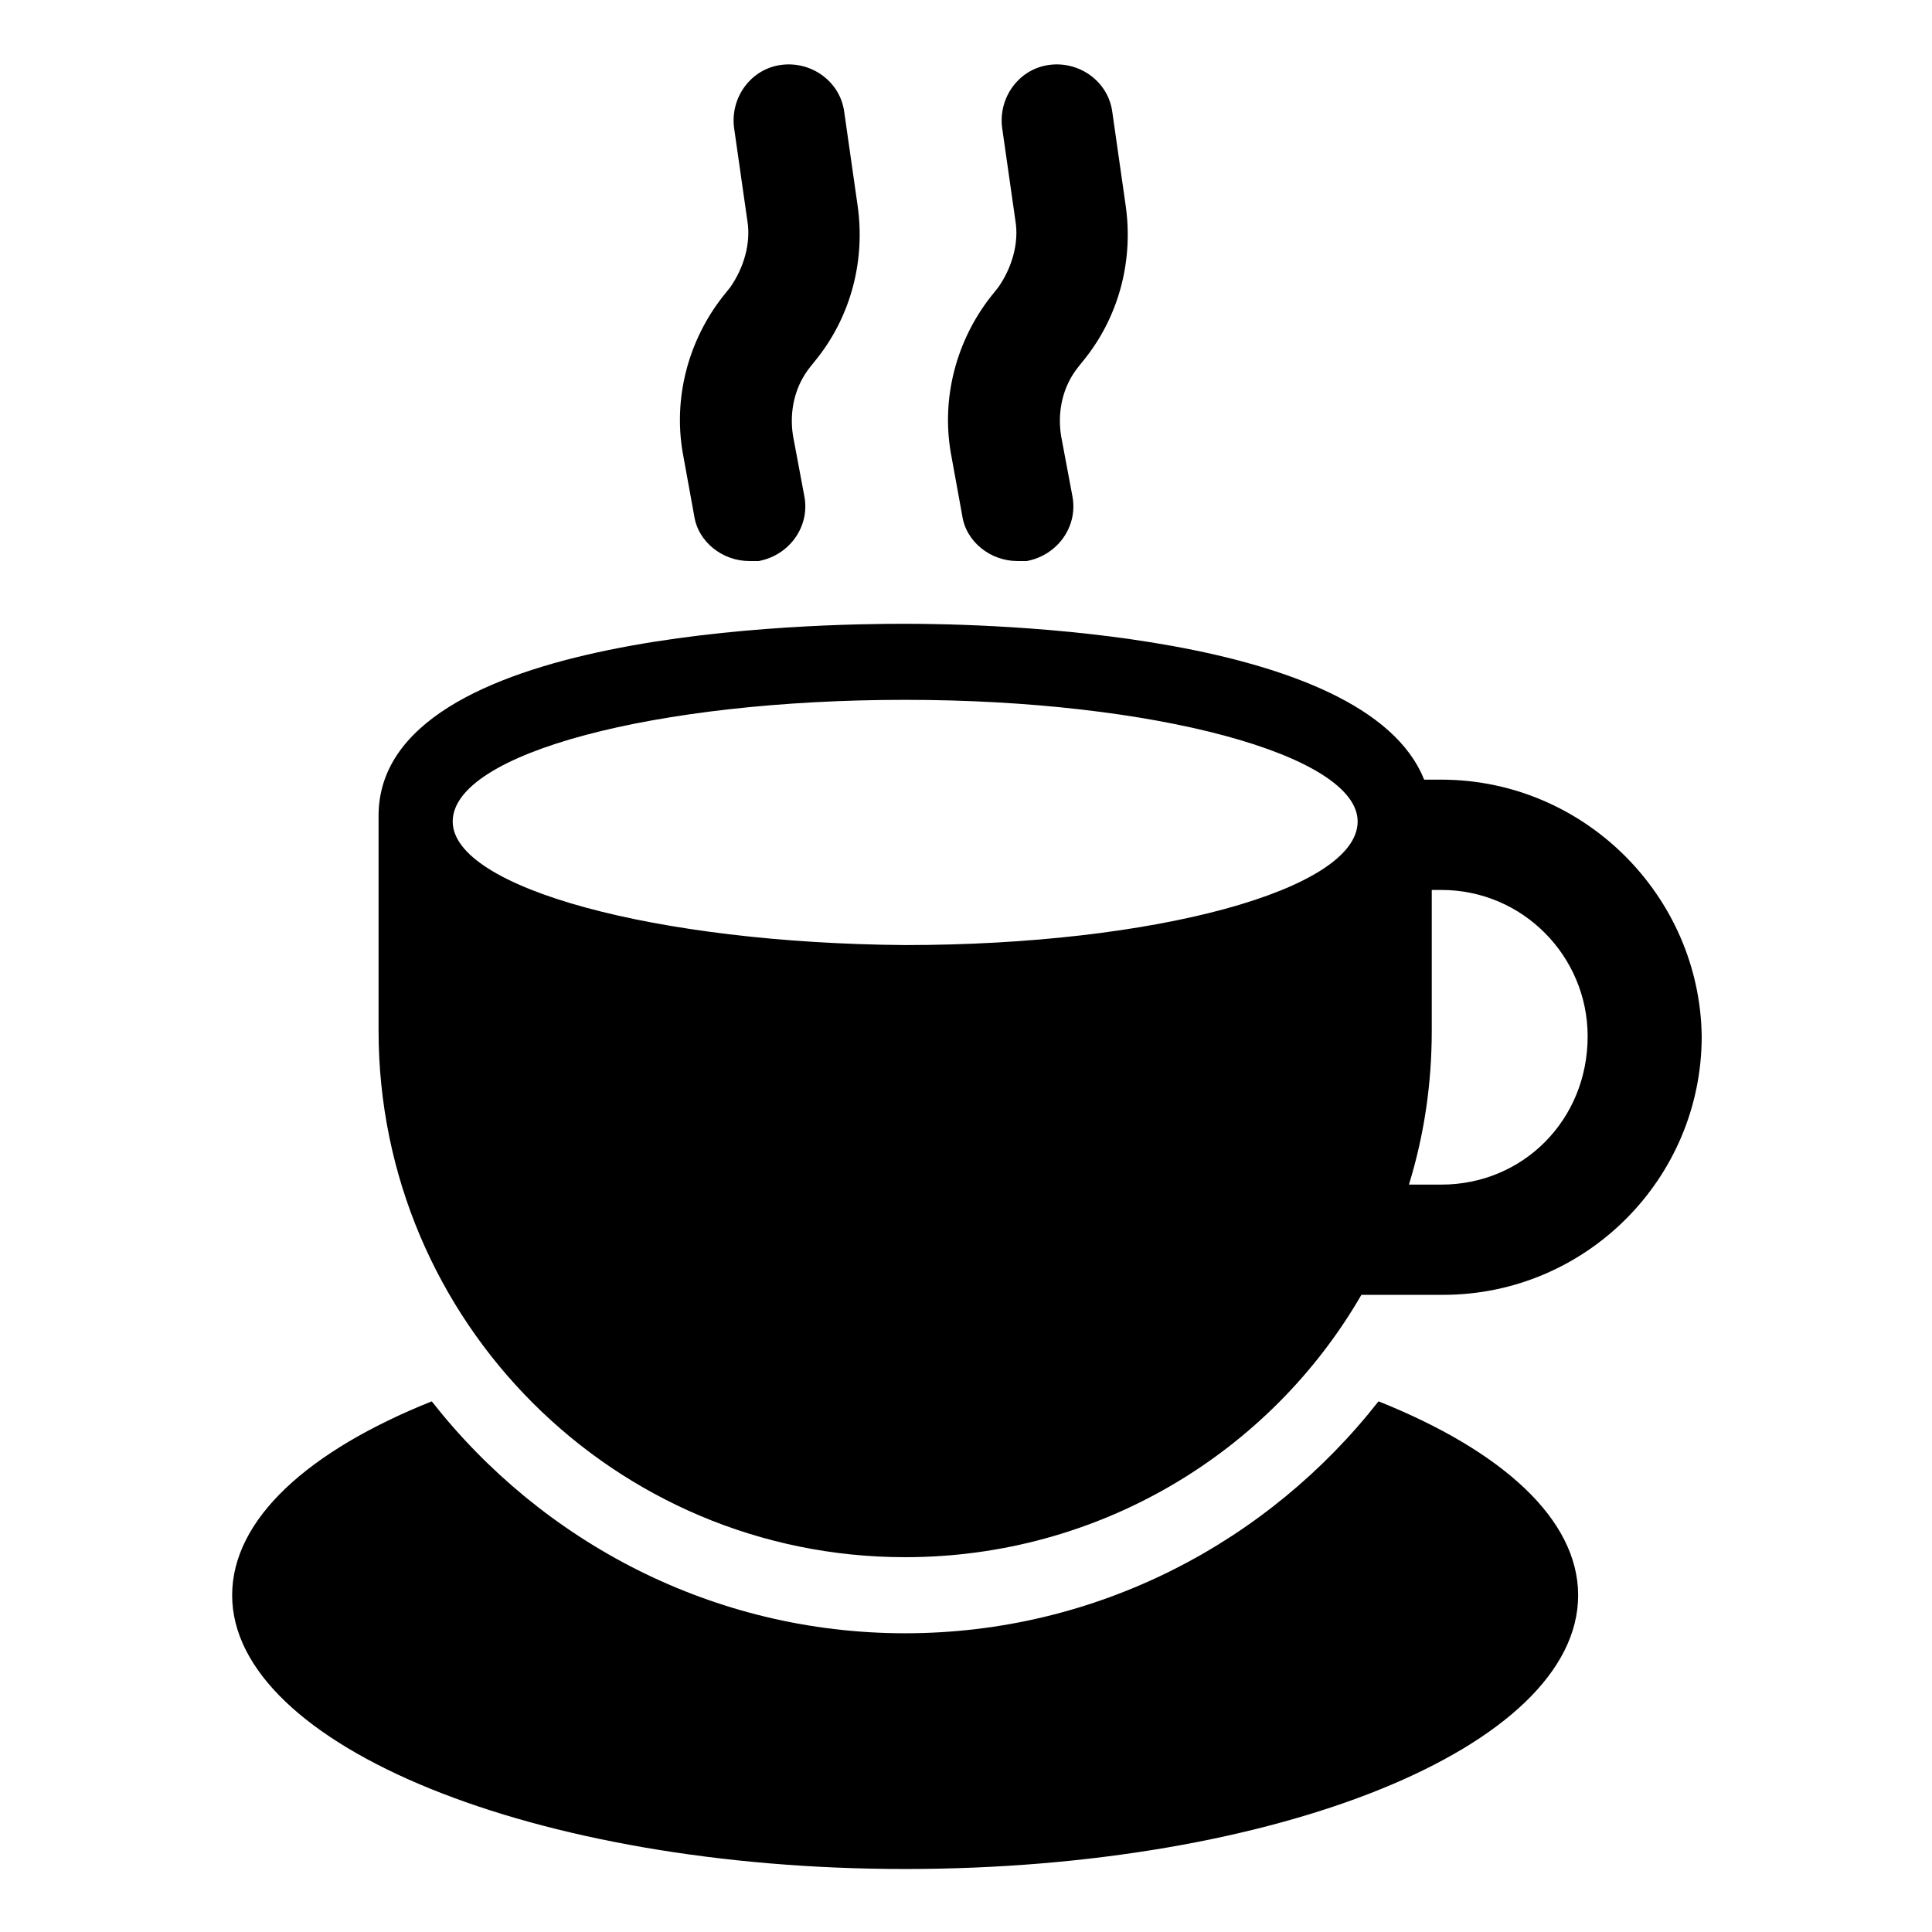
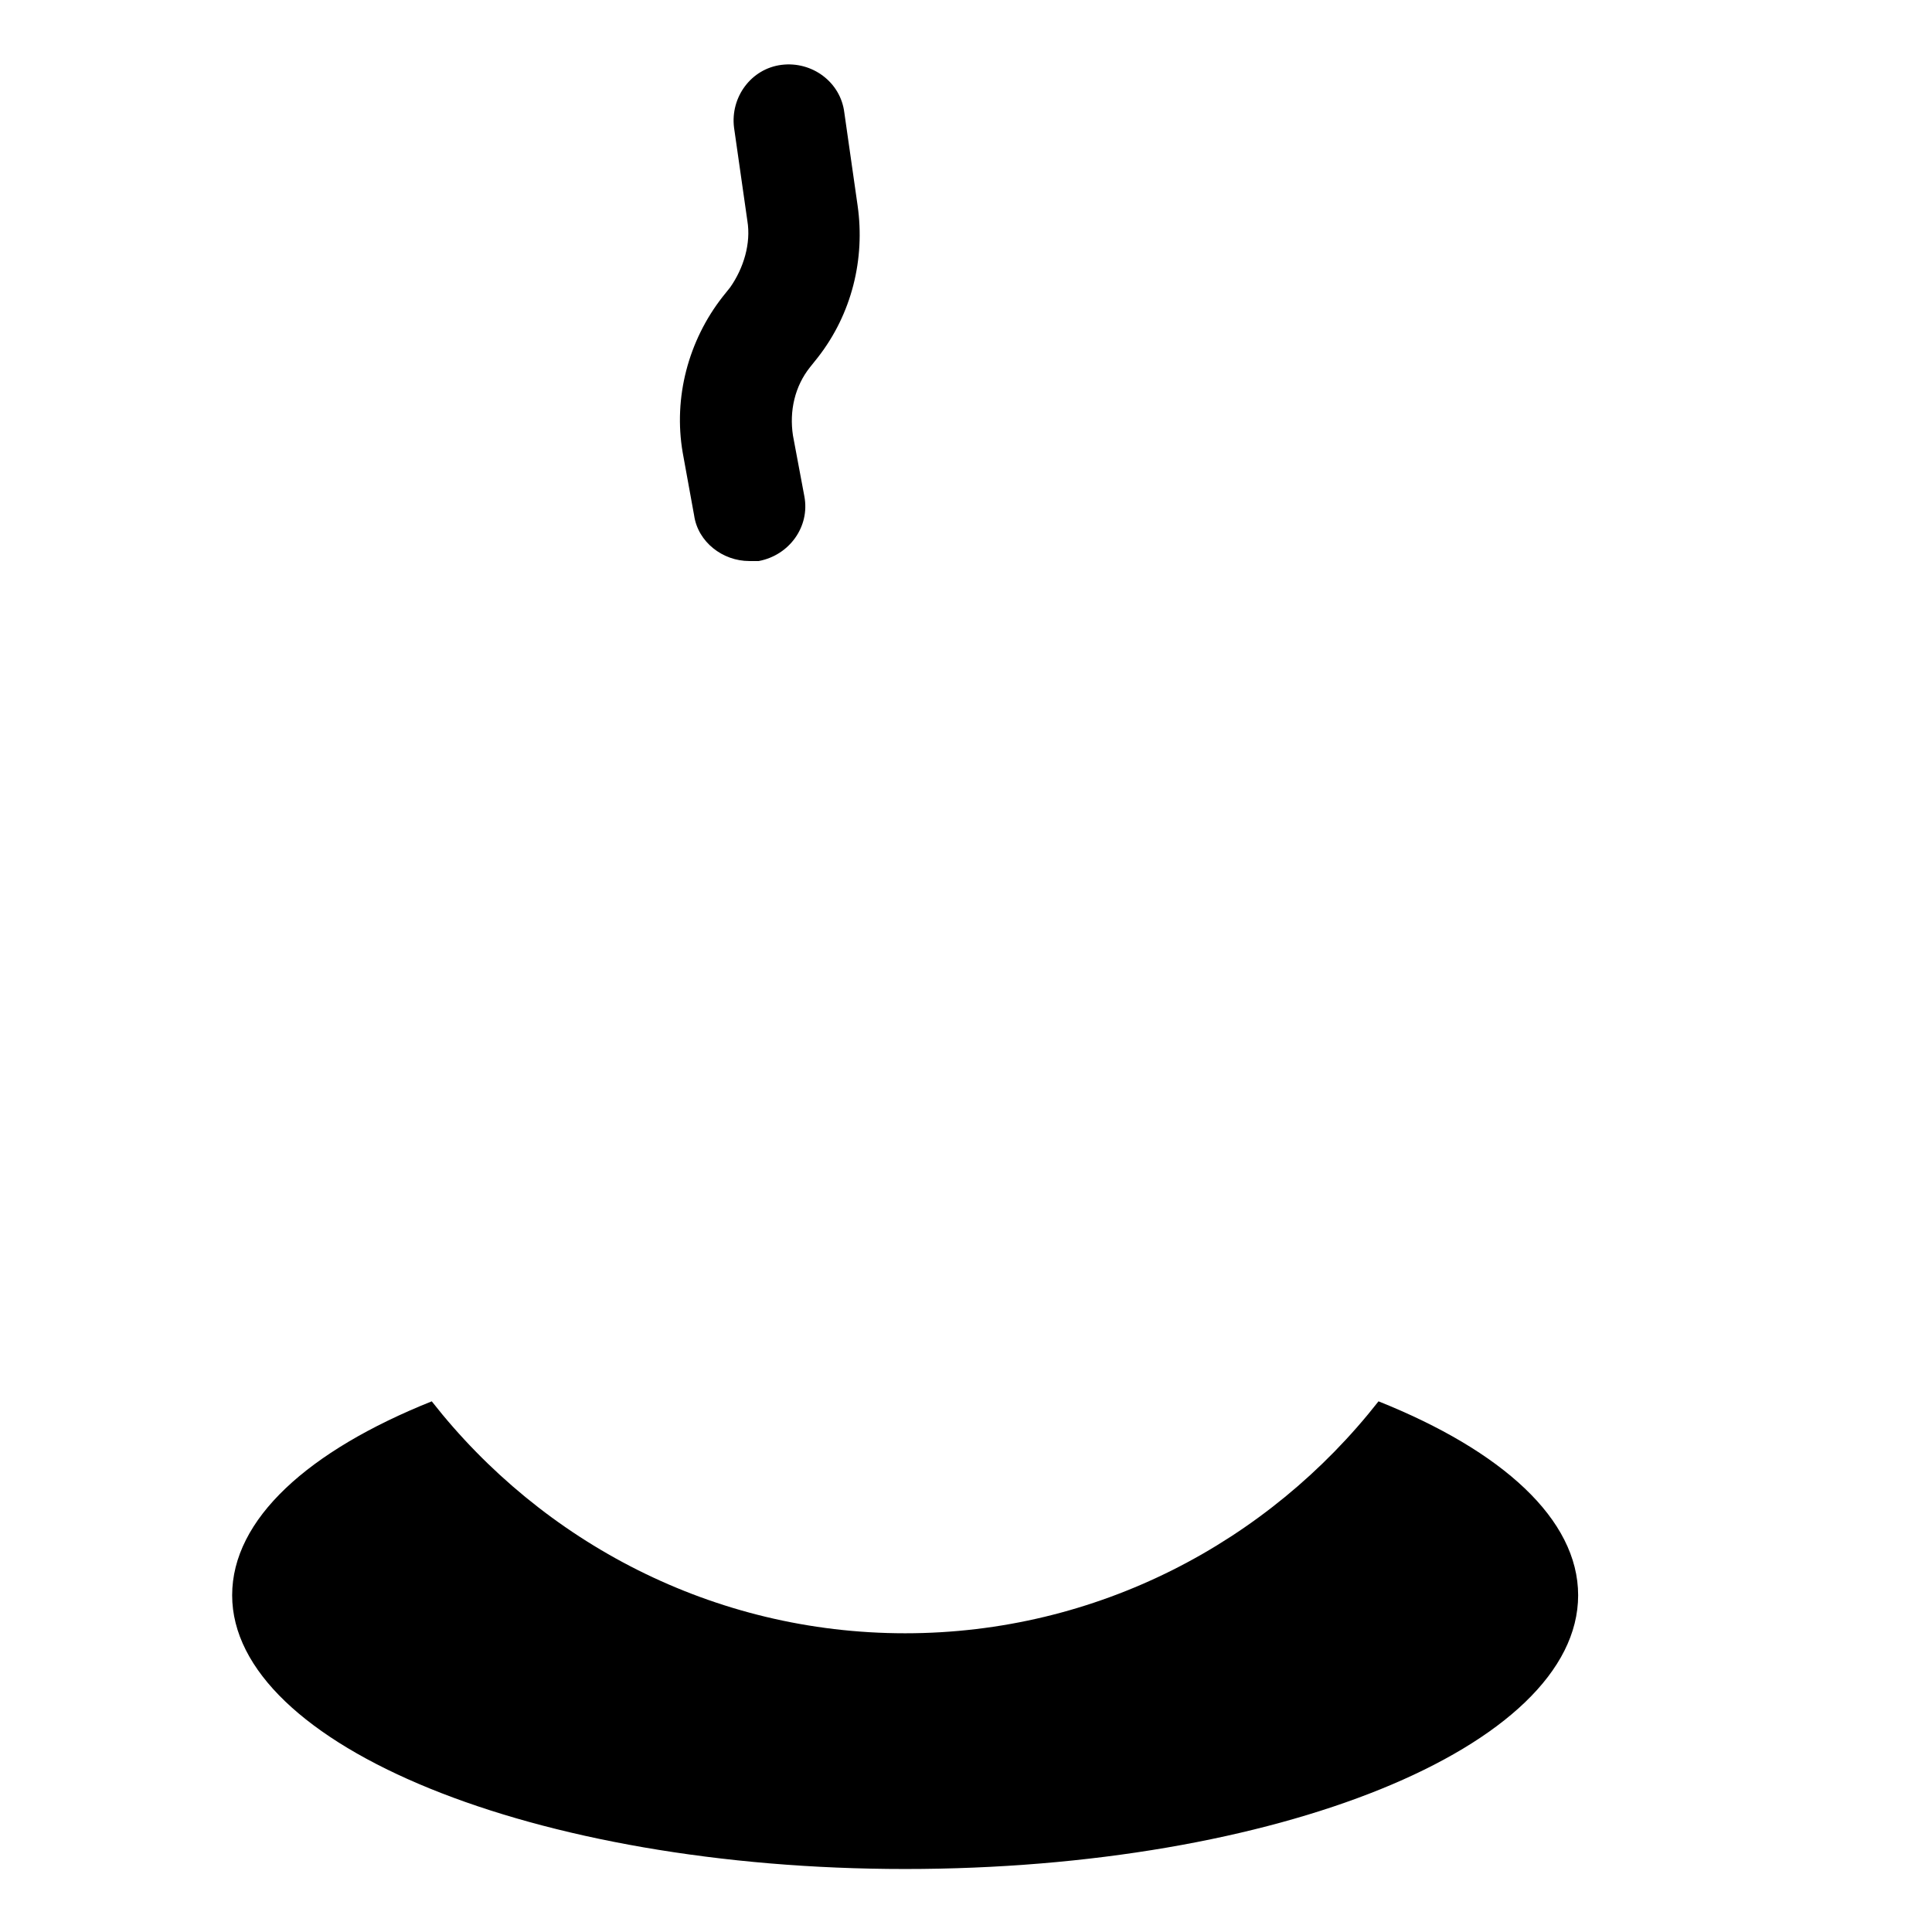
<svg xmlns="http://www.w3.org/2000/svg" fill="#000000" width="800px" height="800px" version="1.1" viewBox="144 144 512 512">
  <g>
    <path d="m509.32 515.37c-29.223 37.281-74.562 61.465-125.45 61.465-50.883 0-96.227-24.184-125.45-61.465-32.746 13.098-52.898 31.234-52.898 51.387 0 39.801 80.105 72.547 178.35 72.547s178.35-32.242 178.35-72.547c0.004-20.152-20.148-38.289-52.898-51.387z" />
-     <path d="m525.95 350.62h-4.535c-15.617-39.297-115.88-41.312-137.54-41.312-23.176 0-139.55 1.512-139.55 50.883v56.93c0 77.082 62.473 139.55 139.55 139.55 51.387 0 96.73-27.711 120.91-69.527h21.664c37.785 0 68.52-30.73 68.52-68.52-0.504-37.273-31.234-68.008-69.023-68.008zm-261.98 11.086c0-18.137 53.906-32.242 119.91-32.242s119.91 14.609 119.91 32.242c0 18.137-53.906 32.746-119.91 32.746-65.996-0.504-119.91-15.113-119.91-32.746zm261.98 96.227h-8.566c4.031-13.098 6.047-26.703 6.047-40.809v-37.281h2.519c21.664 0 38.793 17.633 38.793 38.793 0.004 22.168-17.129 39.297-38.793 39.297z" />
    <path d="m327.95 280.59c1.008 7.055 7.559 12.09 14.609 12.09h2.519c8.062-1.512 13.602-9.07 12.09-17.129l-3.023-16.121c-1.008-6.551 0.504-13.098 4.535-18.137l2.016-2.519c9.07-11.586 12.594-26.199 10.578-40.305l-3.527-24.688c-1.008-8.062-8.566-13.602-16.625-12.594-8.062 1.008-13.602 8.566-12.594 16.625l3.527 24.688c1.008 6.047-1.008 12.594-4.535 17.633l-2.016 2.519c-9.07 11.586-13.098 26.703-10.578 41.312z" />
-     <path d="m398.99 280.59c1.008 7.055 7.559 12.09 14.609 12.09h2.519c8.062-1.512 13.602-9.07 12.09-17.129l-3.023-16.121c-1.008-6.551 0.504-13.098 4.535-18.137l2.016-2.519c9.07-11.586 12.594-26.199 10.578-40.305l-3.527-24.688c-1.008-8.062-8.566-13.602-16.625-12.594-8.062 1.008-13.602 8.566-12.594 16.625l3.527 24.688c1.008 6.047-1.008 12.594-4.535 17.633l-2.016 2.519c-9.07 11.586-13.098 26.703-10.578 41.312z" />
  </g>
</svg>